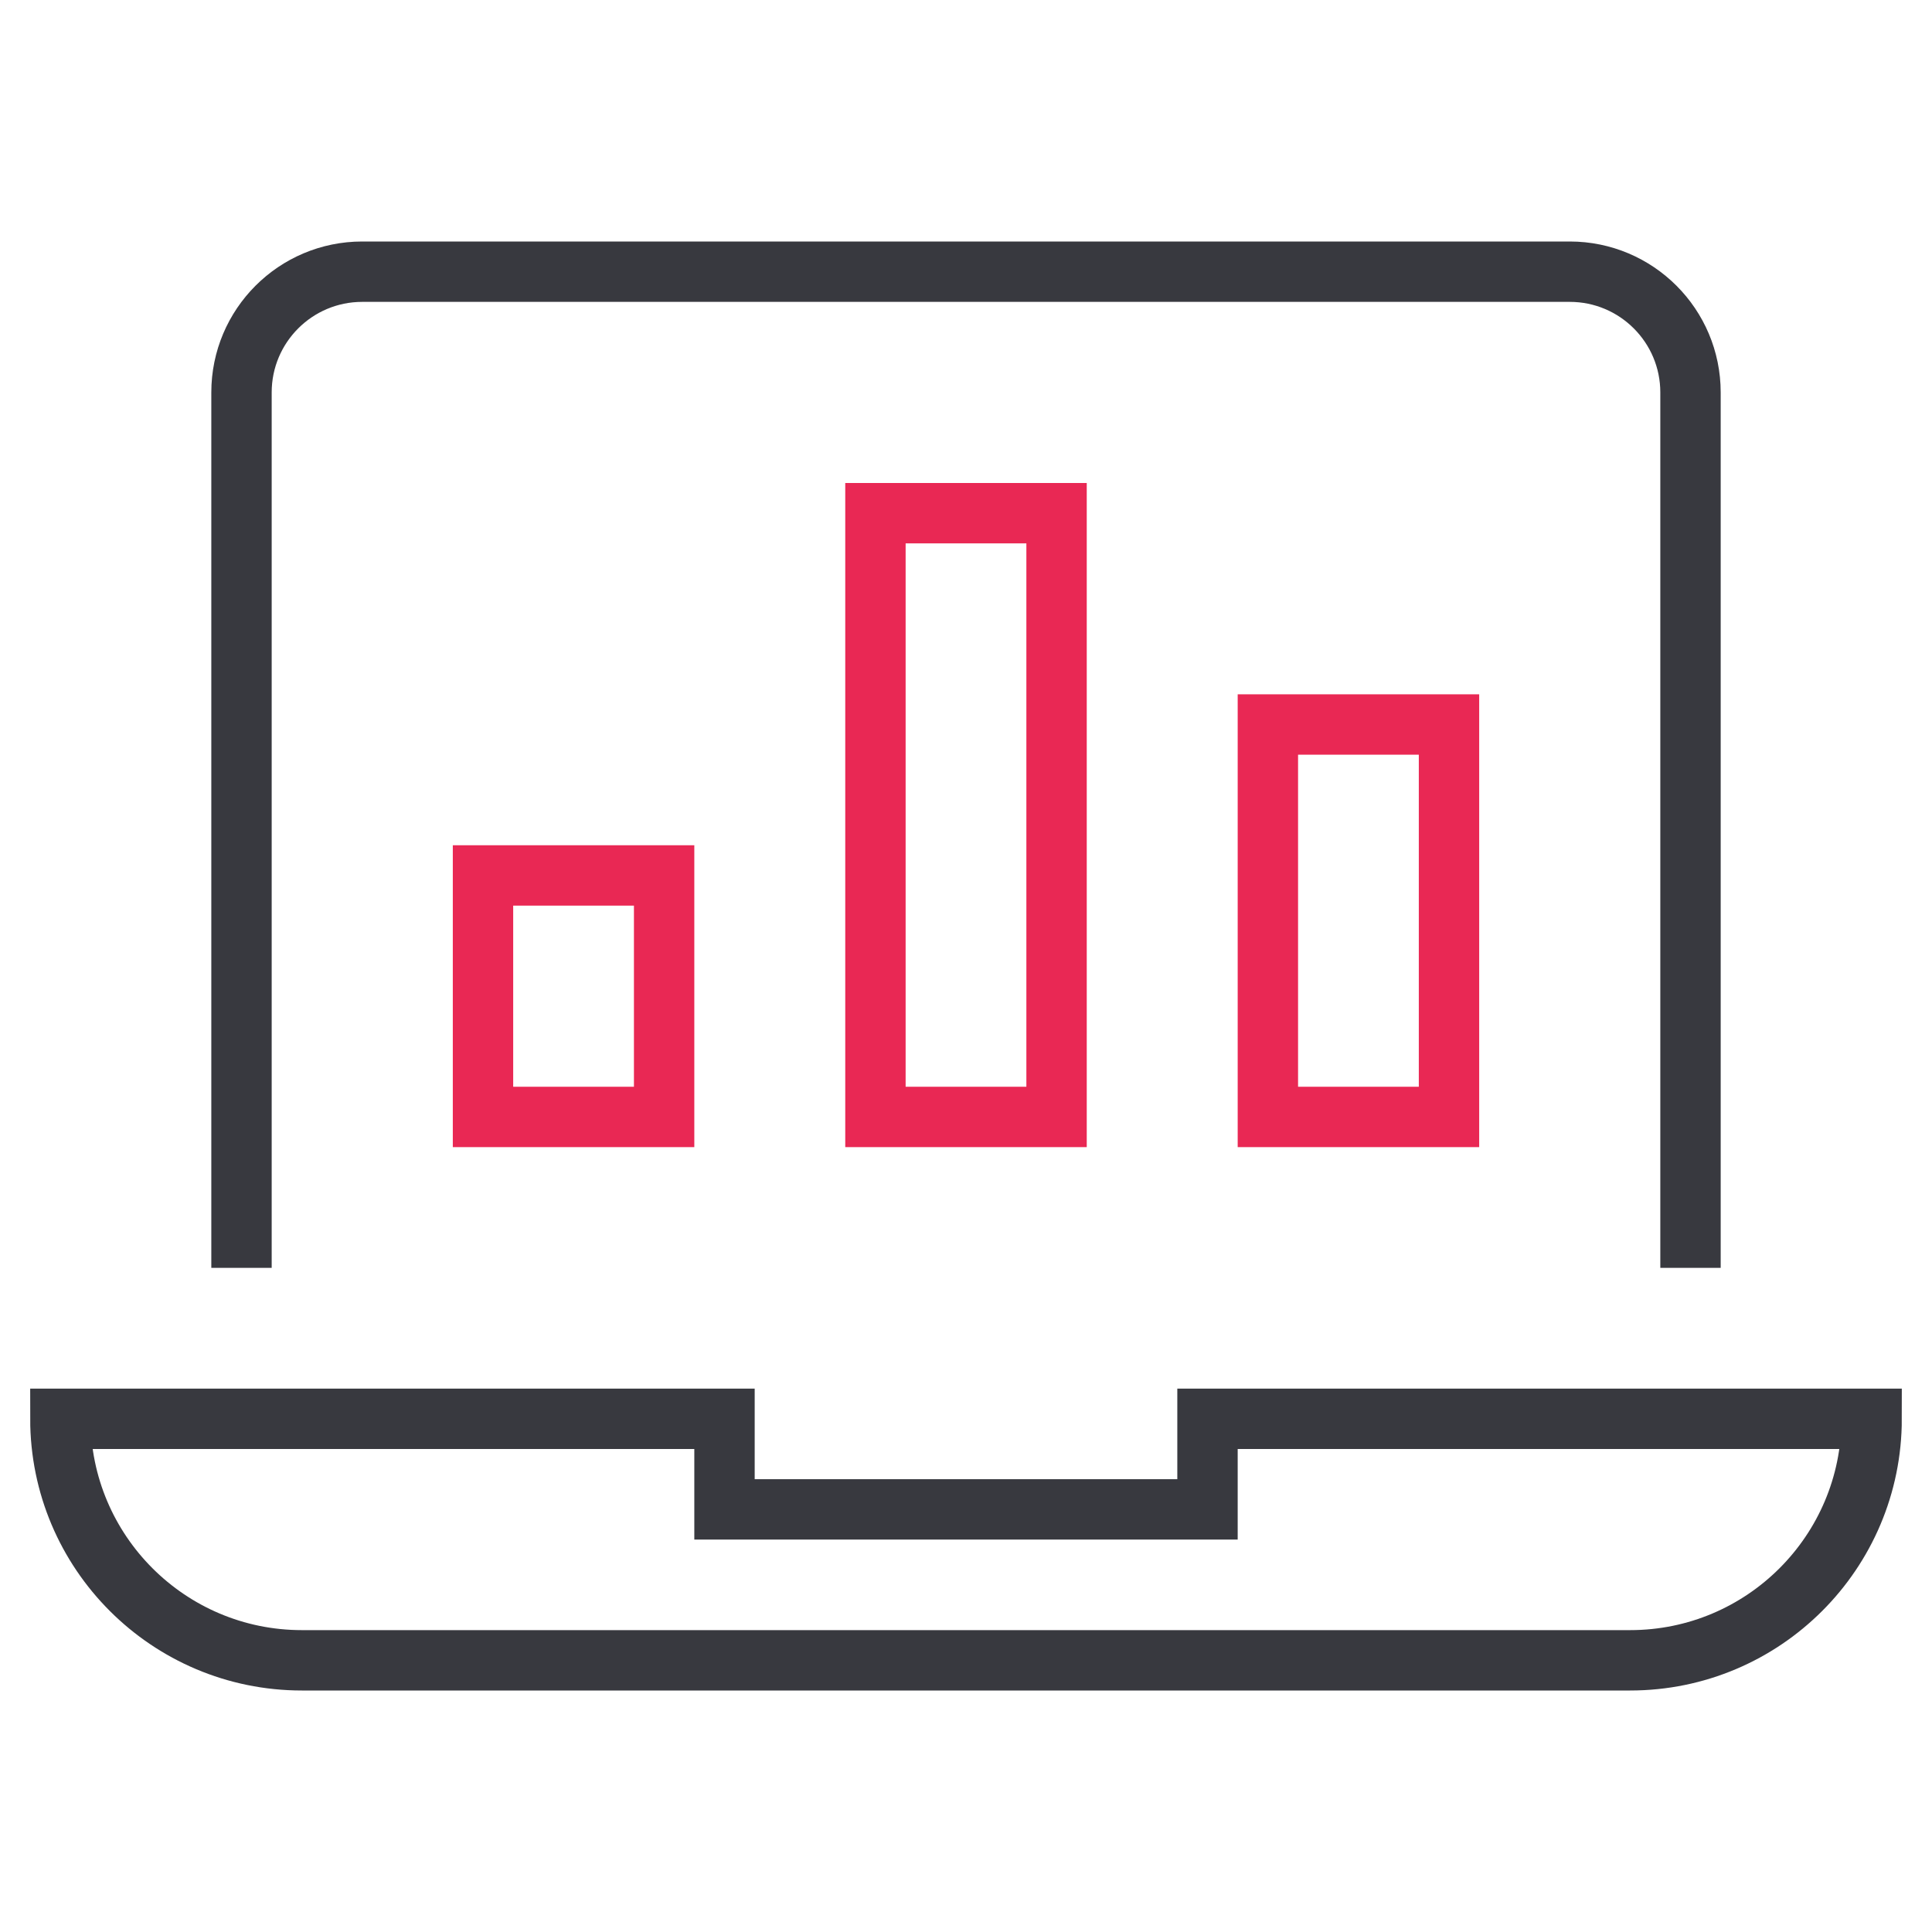
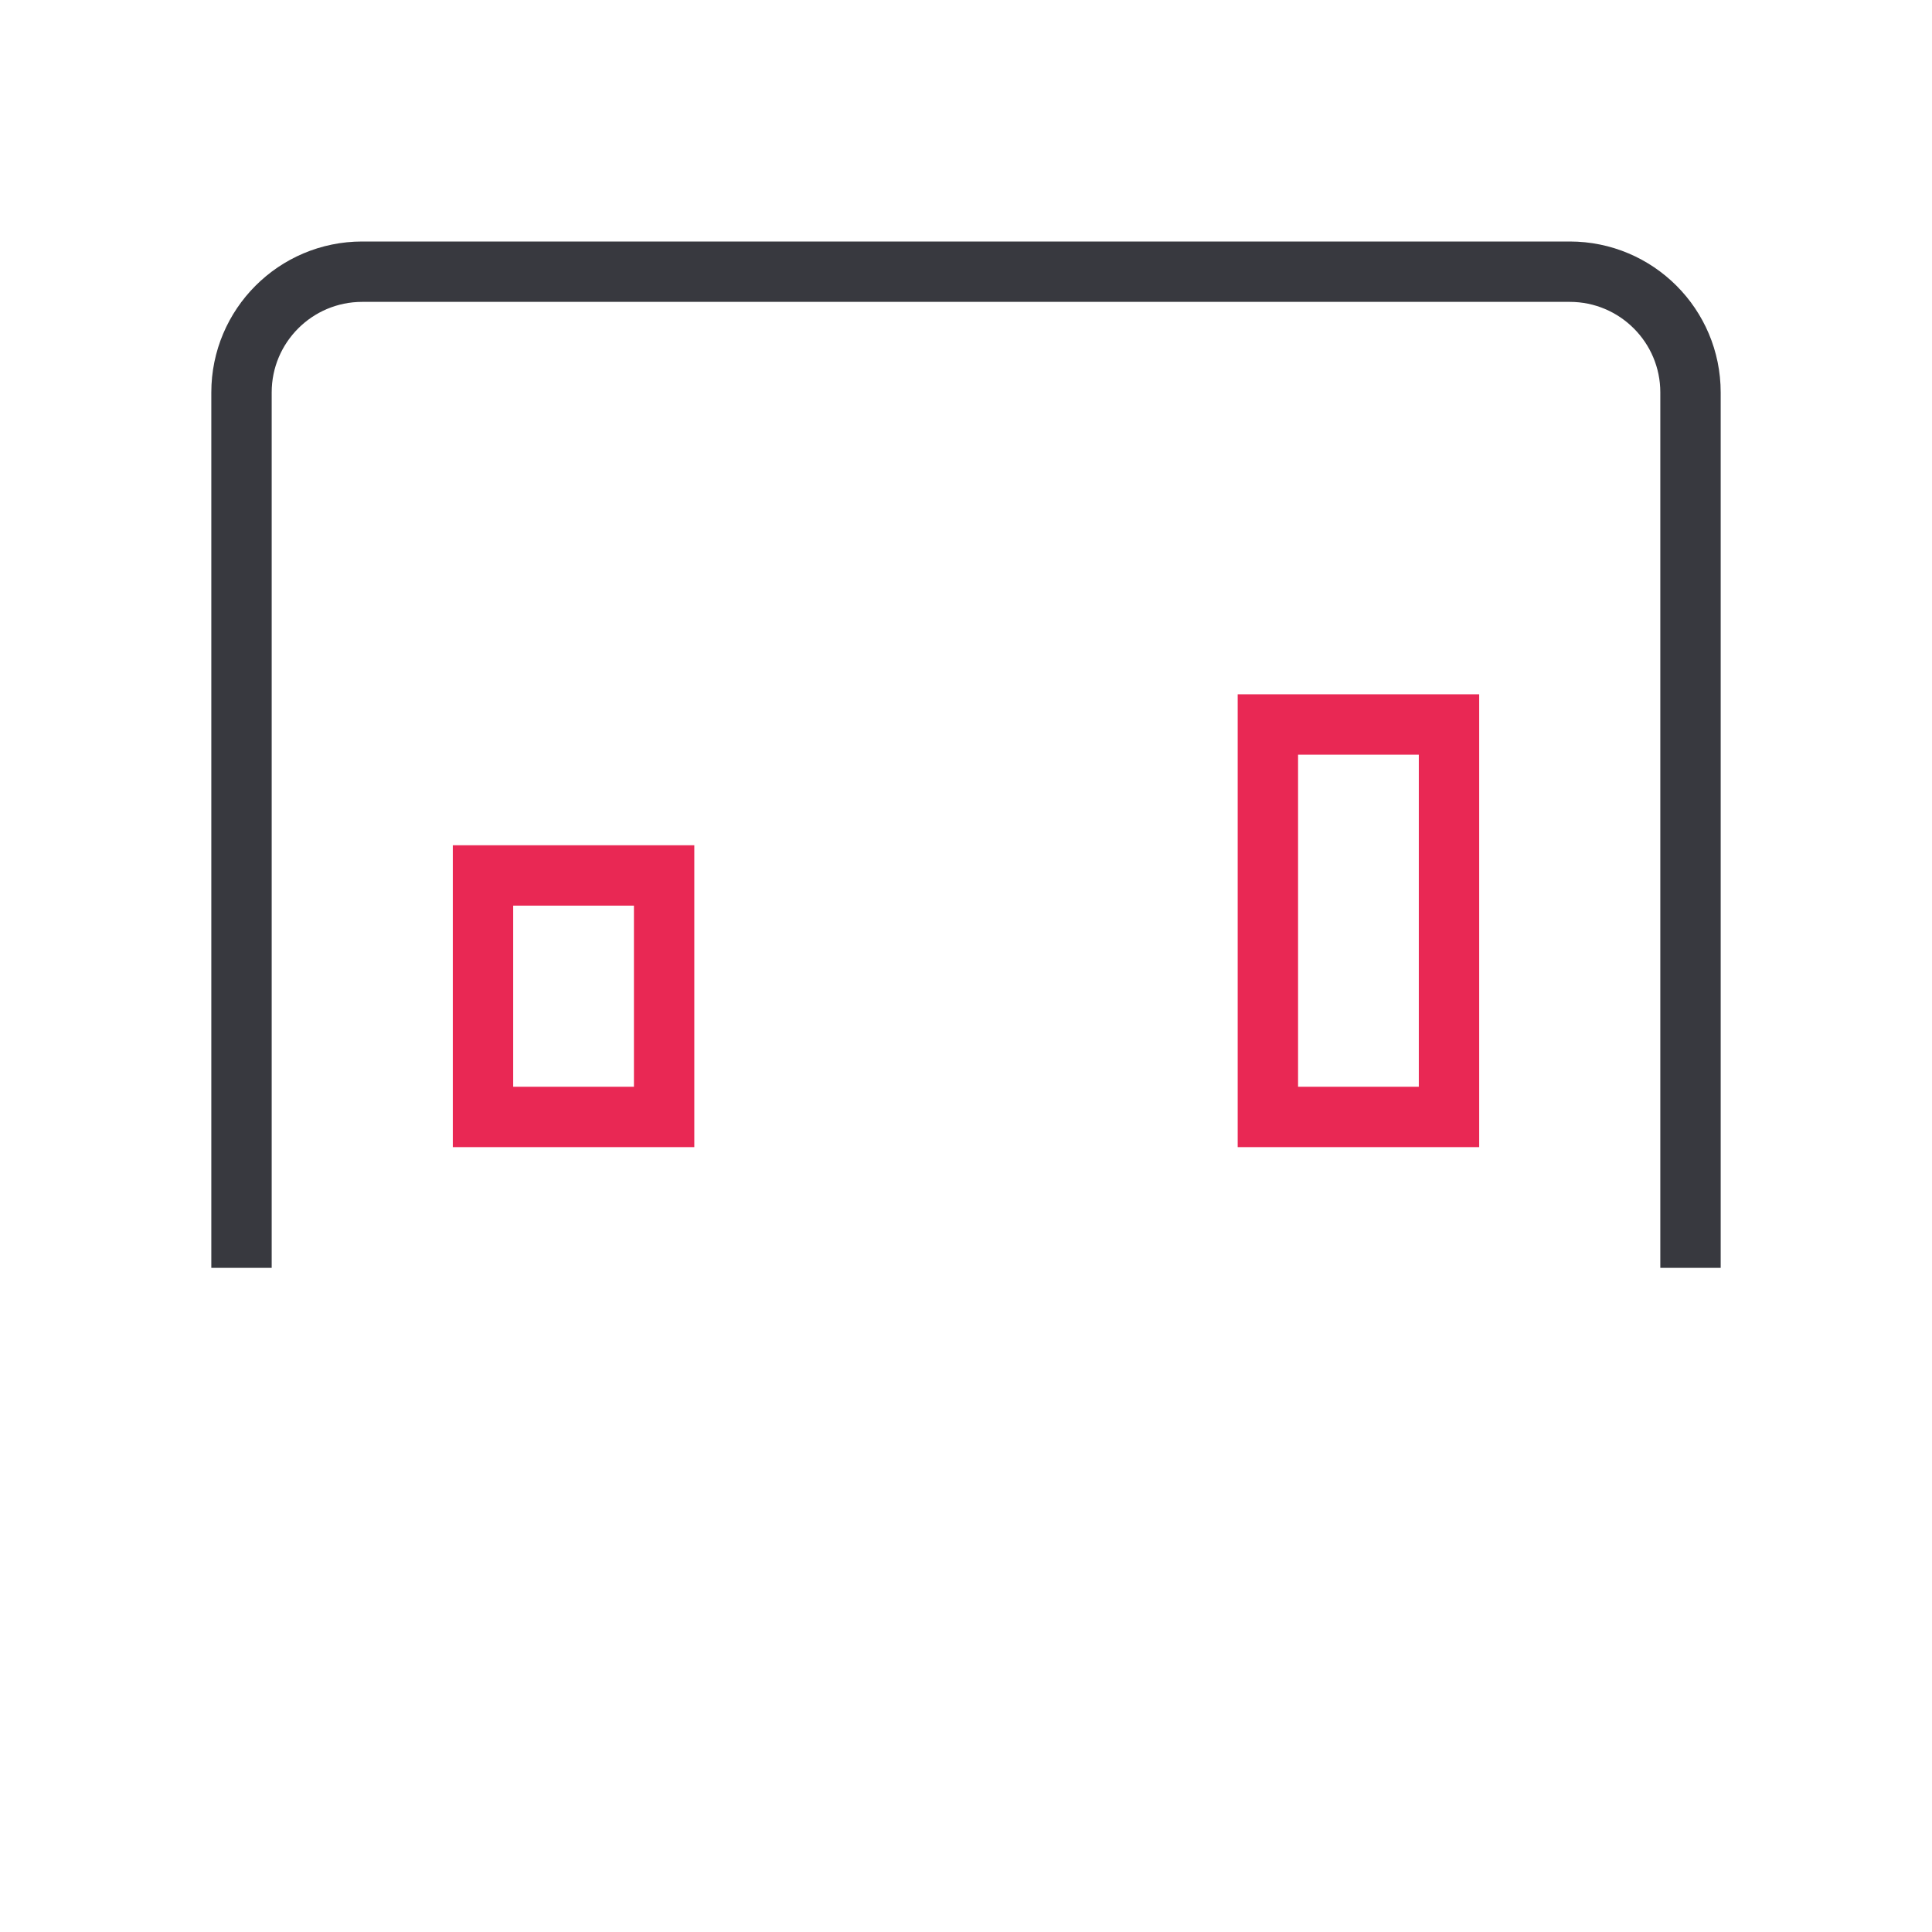
<svg xmlns="http://www.w3.org/2000/svg" width="64" height="64" viewBox="0 0 64 64" fill="none">
  <path d="M8 41V13C8 10.791 9.791 9 12 9H52C54.209 9 56 10.791 56 13V41" stroke="#38393F" stroke-width="2" stroke-miterlimit="10" stroke-linecap="square" />
-   <path d="M40 47V50H24V47H2C2 51.418 5.582 55 10 55H54C58.418 55 62 51.418 62 47H40Z" stroke="#38393F" stroke-width="2" stroke-miterlimit="10" stroke-linecap="square" />
-   <path d="M35 17H29V37H35V17Z" stroke="#E92854" stroke-width="2" stroke-miterlimit="10" stroke-linecap="square" />
  <path d="M22 29H16V37H22V29Z" stroke="#E92854" stroke-width="2" stroke-miterlimit="10" stroke-linecap="square" />
  <path d="M48 24H42V37H48V24Z" stroke="#E92854" stroke-width="2" stroke-miterlimit="10" stroke-linecap="square" />
</svg>